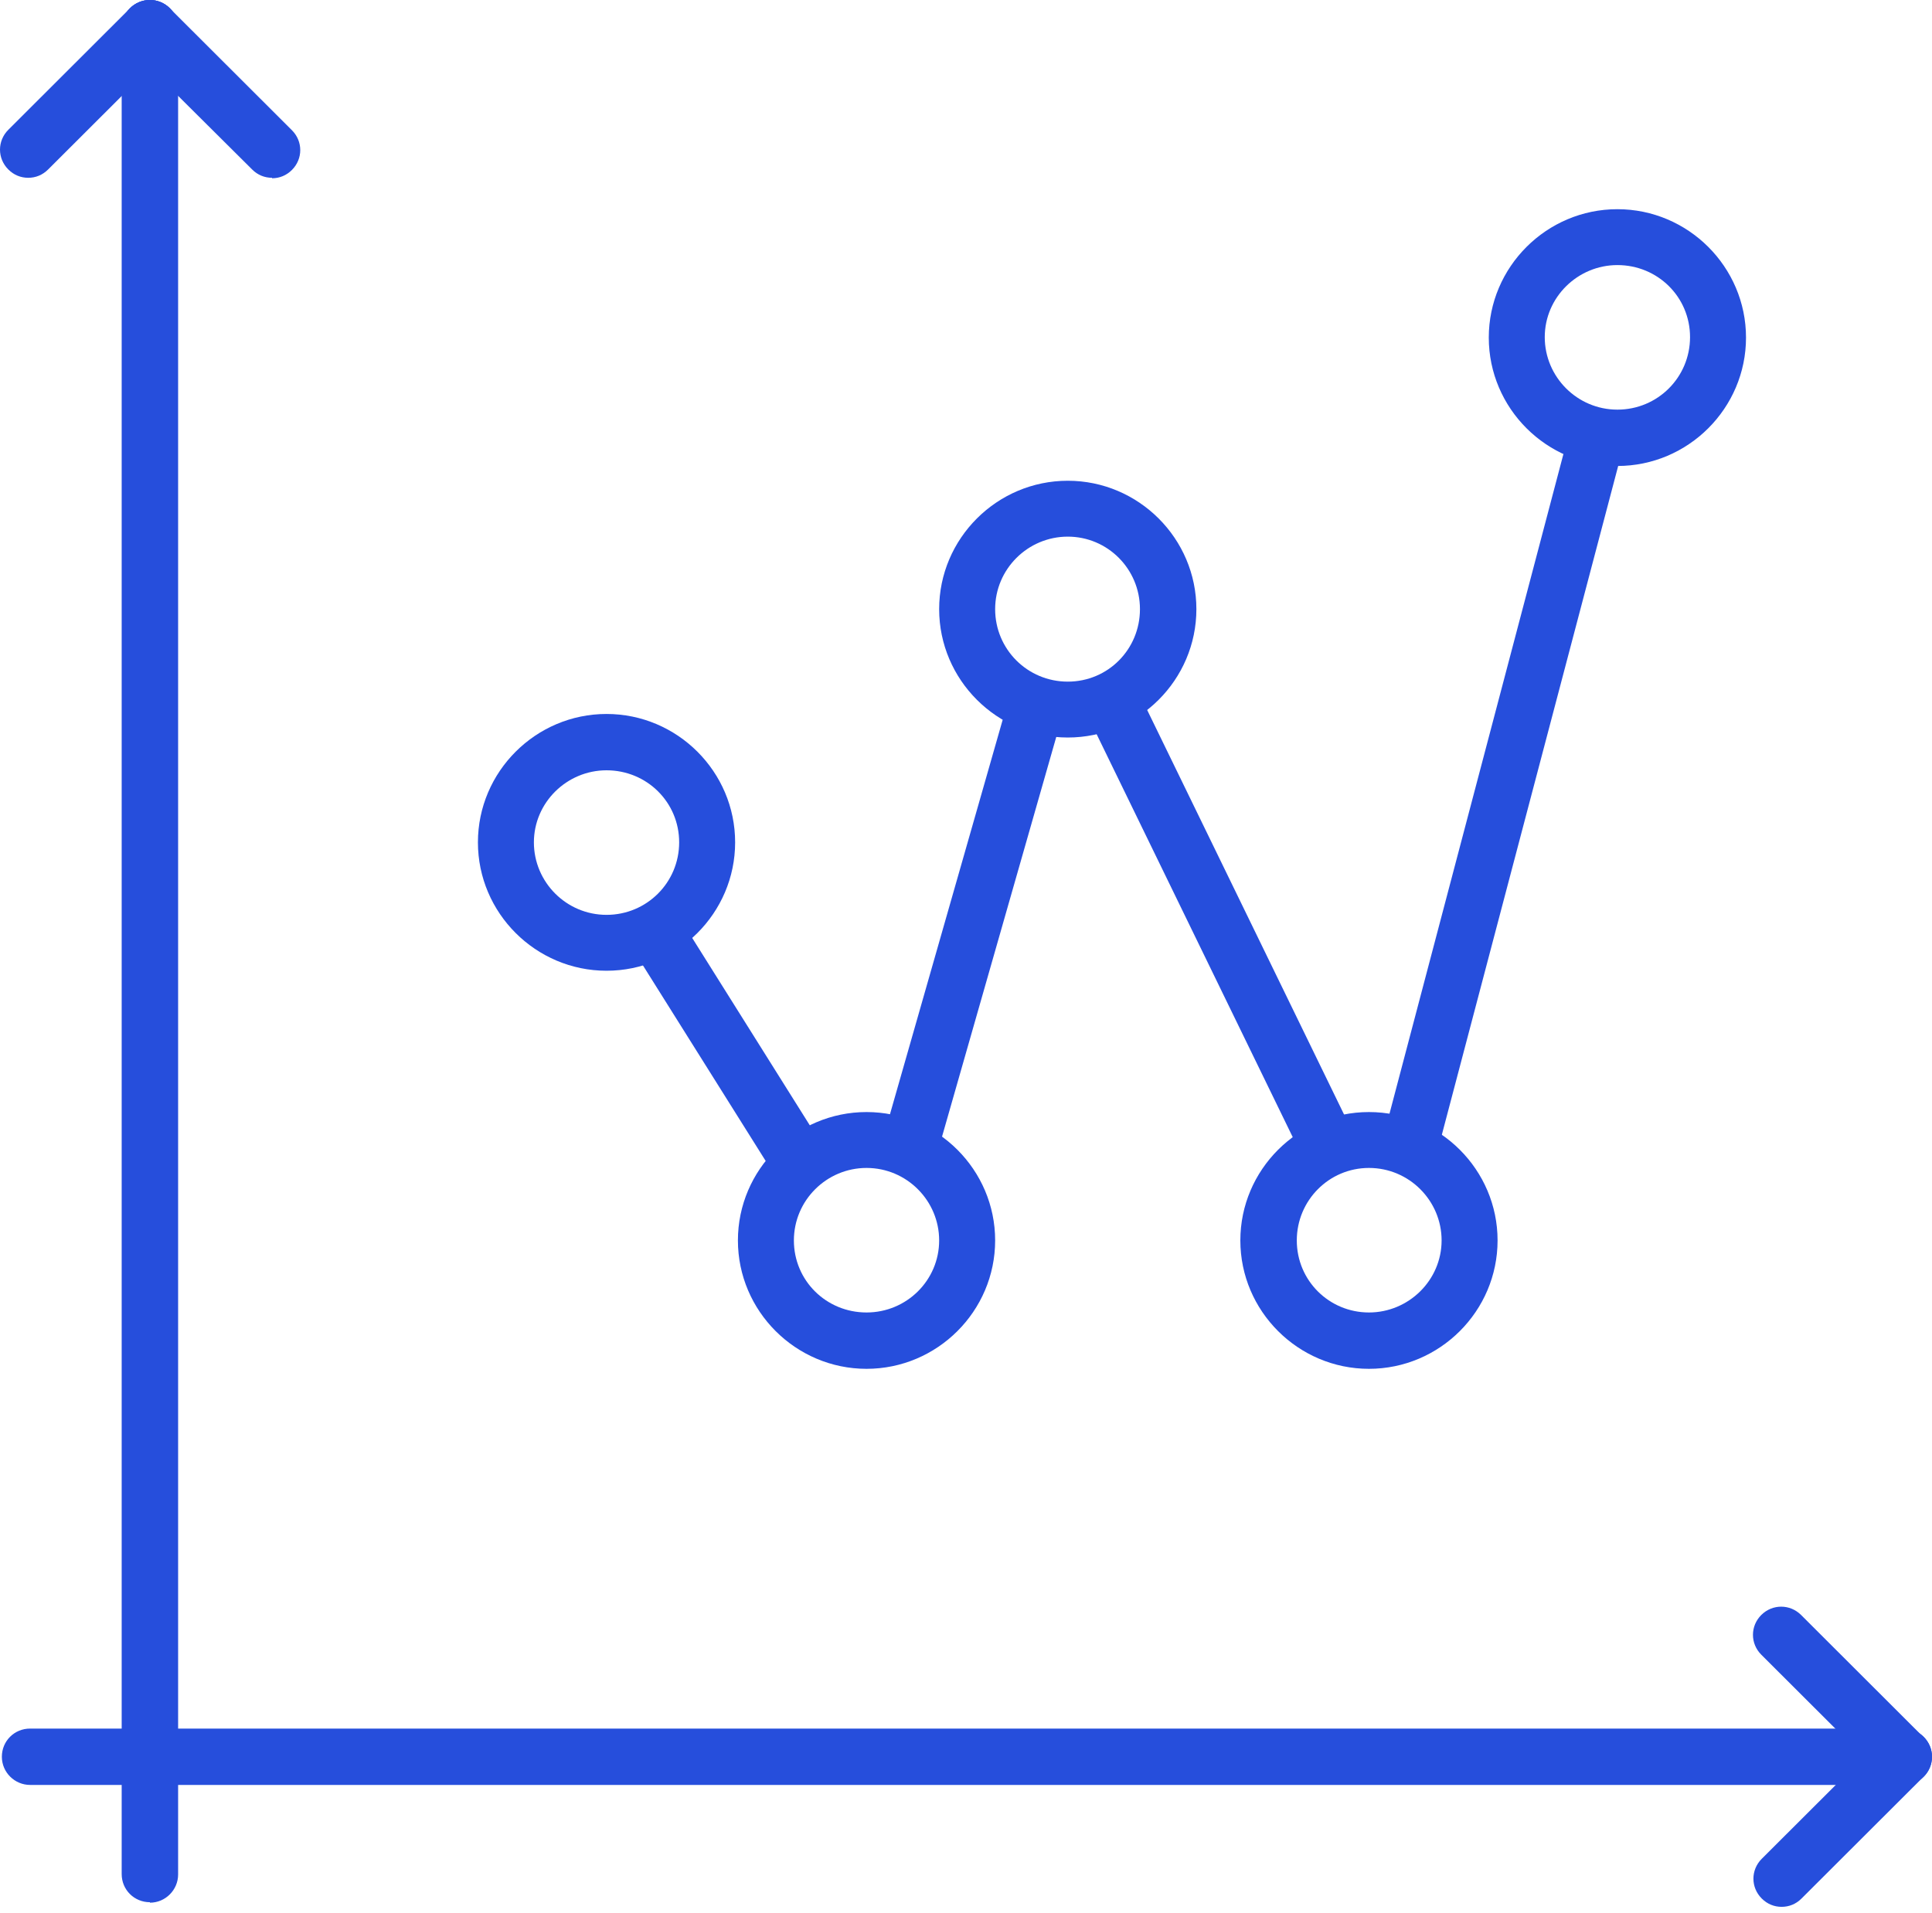
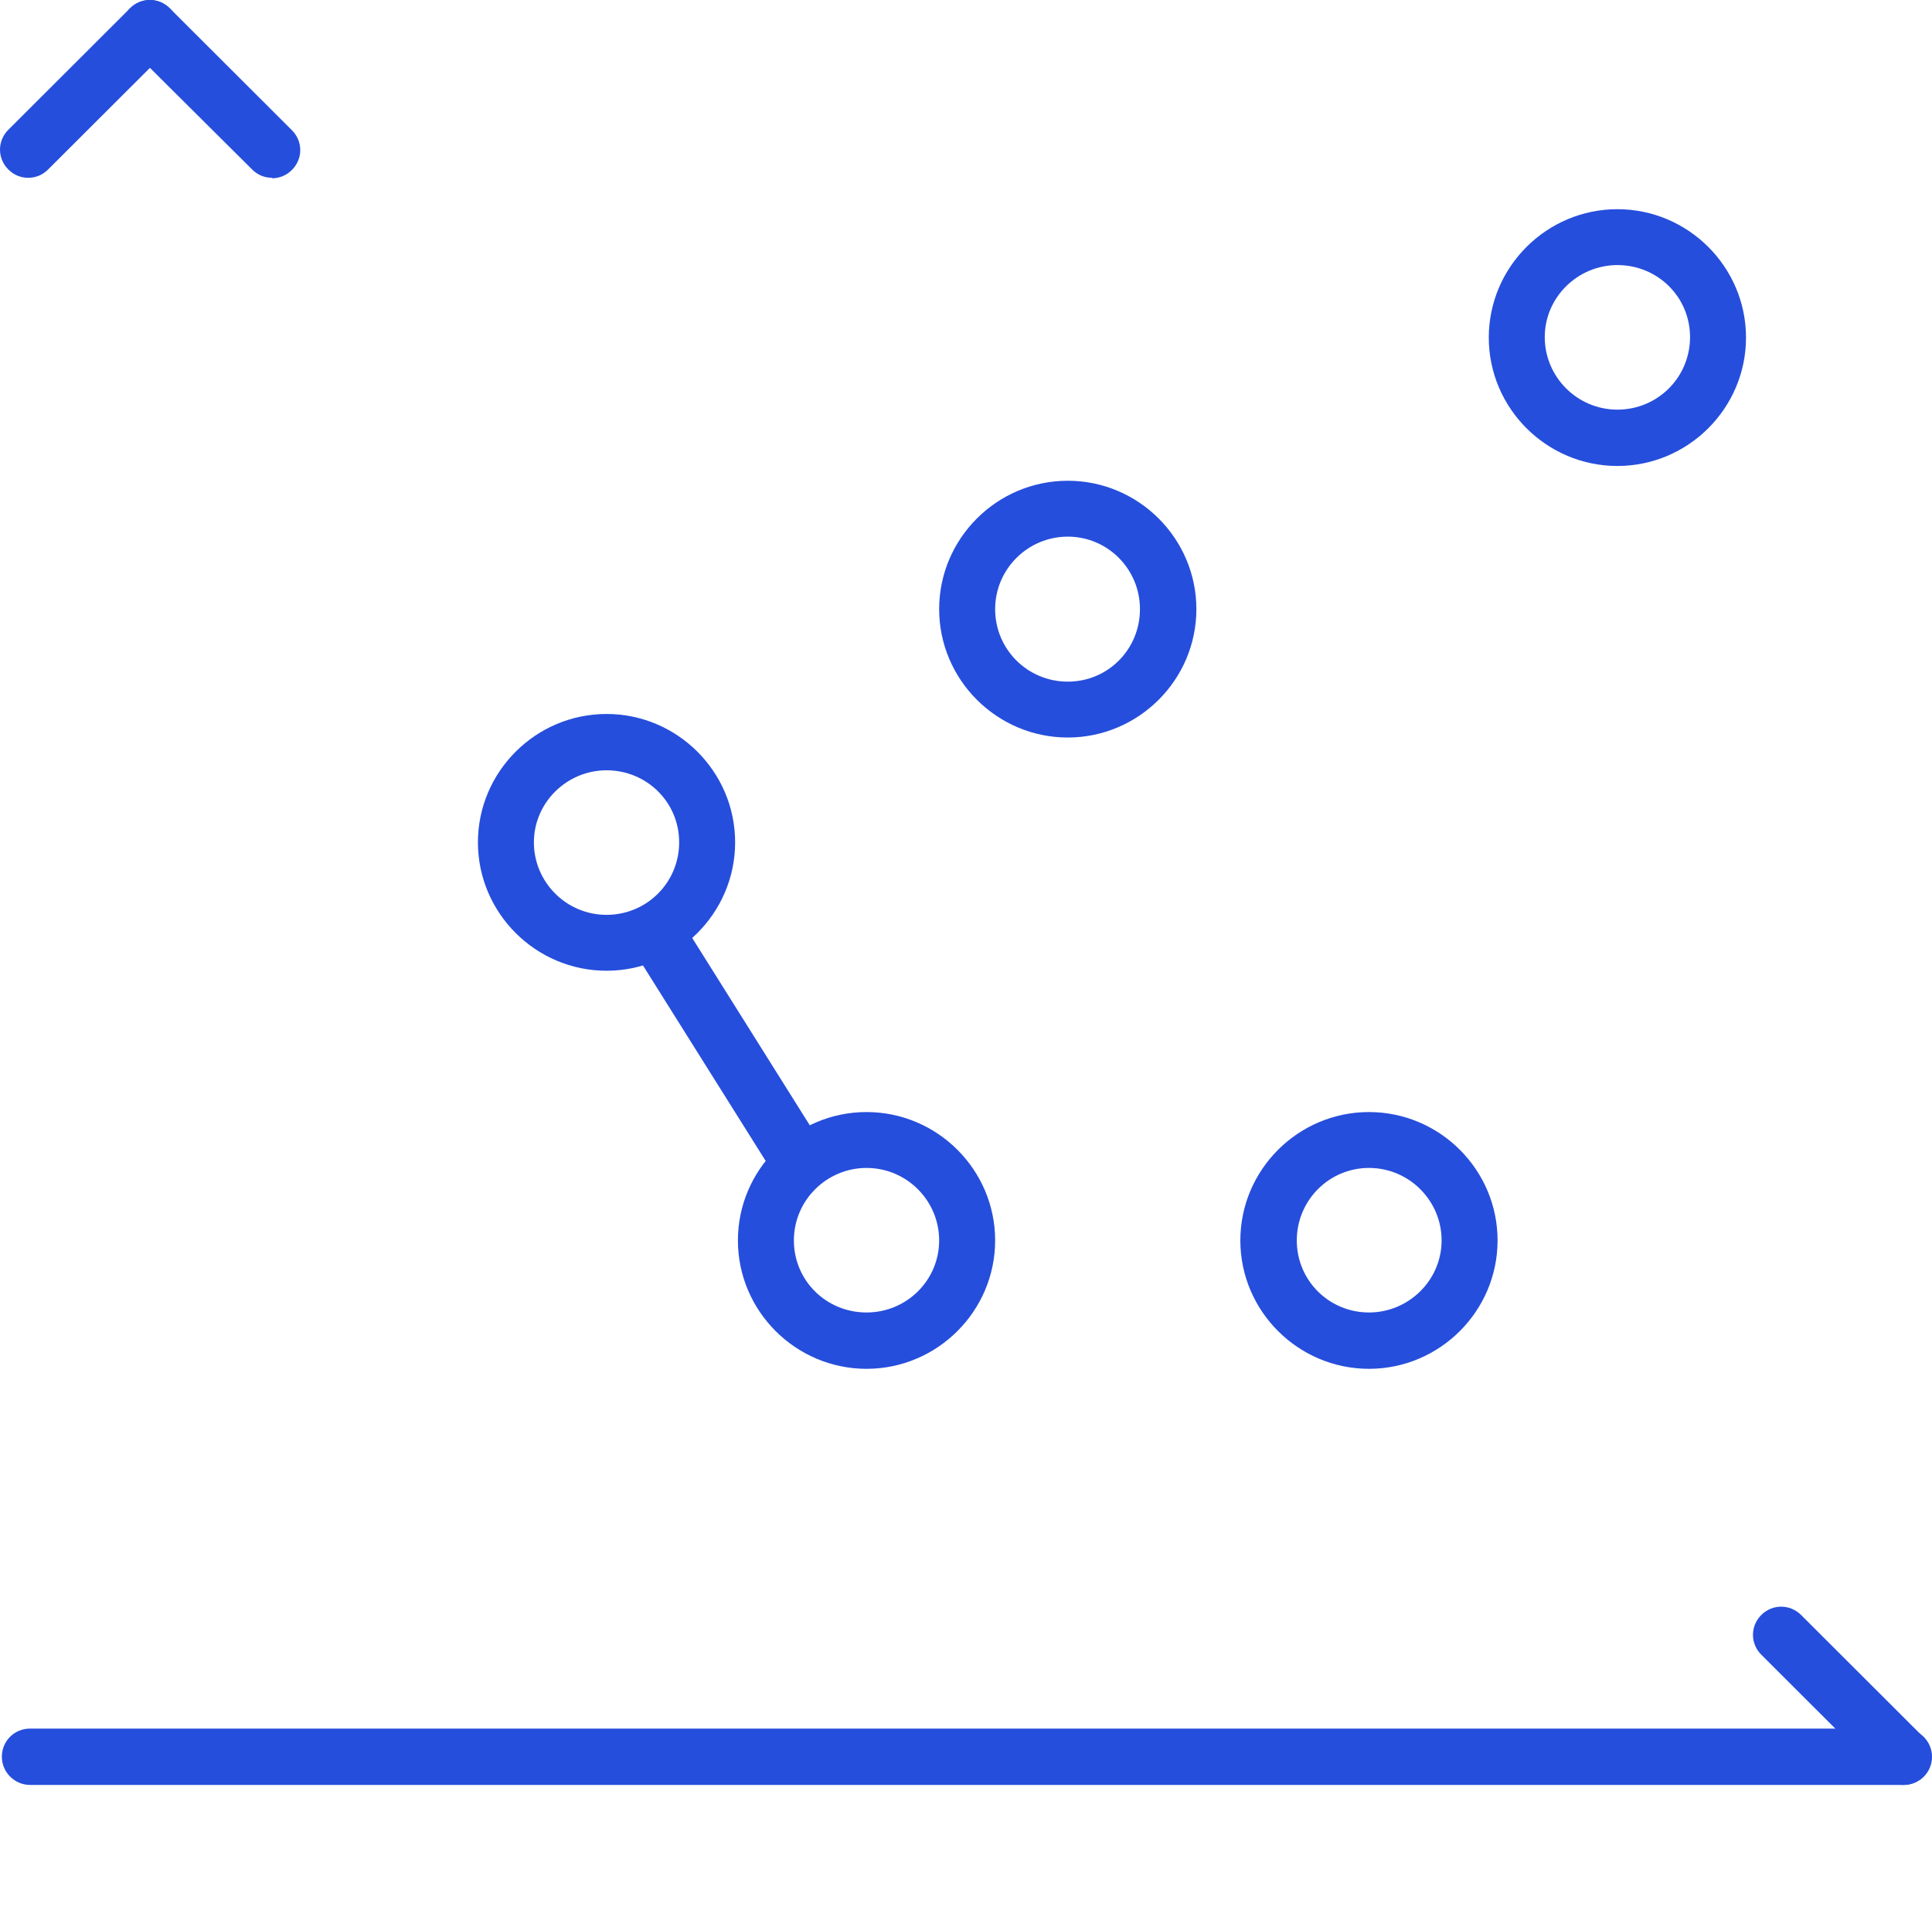
<svg xmlns="http://www.w3.org/2000/svg" width="105" height="104" viewBox="0 0 105 104" fill="none">
  <path d="M103.441 97.03H1.634C0.805 97.03 0.101 96.352 0.101 95.498C0.101 94.645 0.779 93.967 1.634 93.967H103.466C104.296 93.967 105 94.645 105 95.498C105 96.352 104.321 97.03 103.466 97.03H103.441Z" fill="#264EDC" />
  <path d="M103.441 97.029C103.039 97.029 102.662 96.879 102.36 96.578L95.722 89.95C95.119 89.347 95.119 88.394 95.722 87.791C96.326 87.189 97.281 87.189 97.885 87.791L104.522 94.419C105.126 95.021 105.126 95.975 104.522 96.578C104.221 96.879 103.844 97.029 103.441 97.029Z" fill="#264EDC" />
-   <path d="M96.828 103.657C96.426 103.657 96.049 103.507 95.747 103.205C95.144 102.603 95.144 101.649 95.747 101.046L102.385 94.419C102.988 93.816 103.944 93.816 104.547 94.419C105.151 95.021 105.151 95.975 104.547 96.578L97.909 103.205C97.608 103.507 97.231 103.657 96.828 103.657Z" fill="#264EDC" />
-   <path d="M8.147 103.406C7.292 103.406 6.613 102.728 6.613 101.875V1.531C6.613 0.678 7.292 0 8.147 0C9.001 0 9.68 0.678 9.68 1.531V101.9C9.68 102.728 9.001 103.431 8.147 103.431V103.406Z" fill="#264EDC" />
  <path d="M1.534 9.665C1.131 9.665 0.754 9.515 0.453 9.213C-0.151 8.611 -0.151 7.657 0.453 7.054L7.065 0.452C7.669 -0.151 8.624 -0.151 9.228 0.452C9.831 1.054 9.831 2.008 9.228 2.611L2.615 9.213C2.313 9.515 1.936 9.665 1.534 9.665Z" fill="#264EDC" />
  <path d="M14.784 9.665C14.382 9.665 14.005 9.515 13.703 9.213L7.065 2.611C6.462 2.008 6.462 1.054 7.065 0.452C7.669 -0.151 8.624 -0.151 9.228 0.452L15.866 7.08C16.469 7.682 16.469 8.636 15.866 9.239C15.564 9.54 15.187 9.69 14.784 9.69V9.665Z" fill="#264EDC" />
  <path d="M47.094 74.41C43.247 74.41 40.104 71.272 40.104 67.431C40.104 63.59 43.247 60.452 47.094 60.452C50.941 60.452 54.084 63.59 54.084 67.431C54.084 71.272 50.941 74.41 47.094 74.41ZM47.094 63.49C44.932 63.49 43.146 65.247 43.146 67.431C43.146 69.615 44.906 71.347 47.094 71.347C49.281 71.347 51.041 69.59 51.041 67.431C51.041 65.272 49.281 63.49 47.094 63.49Z" fill="#264EDC" />
  <path d="M32.964 52.77C29.117 52.77 25.974 49.632 25.974 45.791C25.974 41.95 29.117 38.812 32.964 38.812C36.811 38.812 39.953 41.95 39.953 45.791C39.953 49.632 36.811 52.77 32.964 52.77ZM32.964 41.874C30.801 41.874 29.016 43.632 29.016 45.791C29.016 47.95 30.776 49.732 32.964 49.732C35.151 49.732 36.911 47.975 36.911 45.791C36.911 43.607 35.151 41.874 32.964 41.874Z" fill="#264EDC" />
  <path d="M58.031 40.092C54.184 40.092 51.041 36.954 51.041 33.113C51.041 29.272 54.184 26.134 58.031 26.134C61.878 26.134 65.021 29.272 65.021 33.113C65.021 36.954 61.878 40.092 58.031 40.092ZM58.031 29.172C55.869 29.172 54.084 30.929 54.084 33.113C54.084 35.297 55.844 37.054 58.031 37.054C60.219 37.054 61.954 35.297 61.954 33.113C61.954 30.929 60.194 29.172 58.031 29.172Z" fill="#264EDC" />
  <path d="M87.902 25.331C84.055 25.331 80.912 22.192 80.912 18.352C80.912 14.511 84.055 11.372 87.902 11.372C91.749 11.372 94.892 14.511 94.892 18.352C94.892 22.192 91.749 25.331 87.902 25.331ZM87.902 14.41C85.74 14.41 83.954 16.167 83.954 18.326C83.954 20.485 85.715 22.268 87.902 22.268C90.09 22.268 91.85 20.511 91.85 18.326C91.85 16.142 90.09 14.41 87.902 14.41Z" fill="#264EDC" />
  <path d="M74.4 74.41C70.553 74.41 67.41 71.272 67.41 67.431C67.41 63.59 70.553 60.452 74.4 60.452C78.247 60.452 81.39 63.59 81.39 67.431C81.39 71.272 78.247 74.41 74.4 74.41ZM74.4 63.49C72.238 63.49 70.478 65.247 70.478 67.431C70.478 69.615 72.238 71.347 74.4 71.347C76.562 71.347 78.348 69.59 78.348 67.431C78.348 65.272 76.588 63.49 74.4 63.49Z" fill="#264EDC" />
  <path d="M43.448 64.695C42.946 64.695 42.443 64.444 42.166 63.992L34.321 51.49C33.869 50.787 34.095 49.833 34.799 49.381C35.503 48.929 36.459 49.155 36.911 49.858L44.756 62.36C45.209 63.063 44.982 64.017 44.278 64.469C44.027 64.62 43.75 64.695 43.474 64.695H43.448Z" fill="#264EDC" />
-   <path d="M49.483 63.791C49.332 63.791 49.206 63.791 49.056 63.741C48.251 63.515 47.773 62.661 48 61.858L54.763 38.184C54.989 37.381 55.844 36.904 56.649 37.13C57.454 37.356 57.931 38.209 57.705 39.013L50.941 62.686C50.74 63.364 50.137 63.791 49.483 63.791Z" fill="#264EDC" />
-   <path d="M72.137 63.691C71.559 63.691 71.031 63.364 70.754 62.837L59.113 38.912C58.736 38.159 59.063 37.255 59.817 36.879C60.571 36.502 61.476 36.828 61.853 37.582L73.495 61.506C73.872 62.26 73.545 63.163 72.791 63.54C72.565 63.64 72.338 63.691 72.137 63.691Z" fill="#264EDC" />
-   <path d="M76.587 63.916C76.462 63.916 76.336 63.916 76.21 63.866C75.406 63.64 74.903 62.812 75.129 62.008L85.287 23.473C85.513 22.669 86.343 22.167 87.148 22.393C87.952 22.619 88.455 23.448 88.229 24.251L78.071 62.787C77.895 63.465 77.266 63.916 76.587 63.916Z" fill="#264EDC" />
</svg>